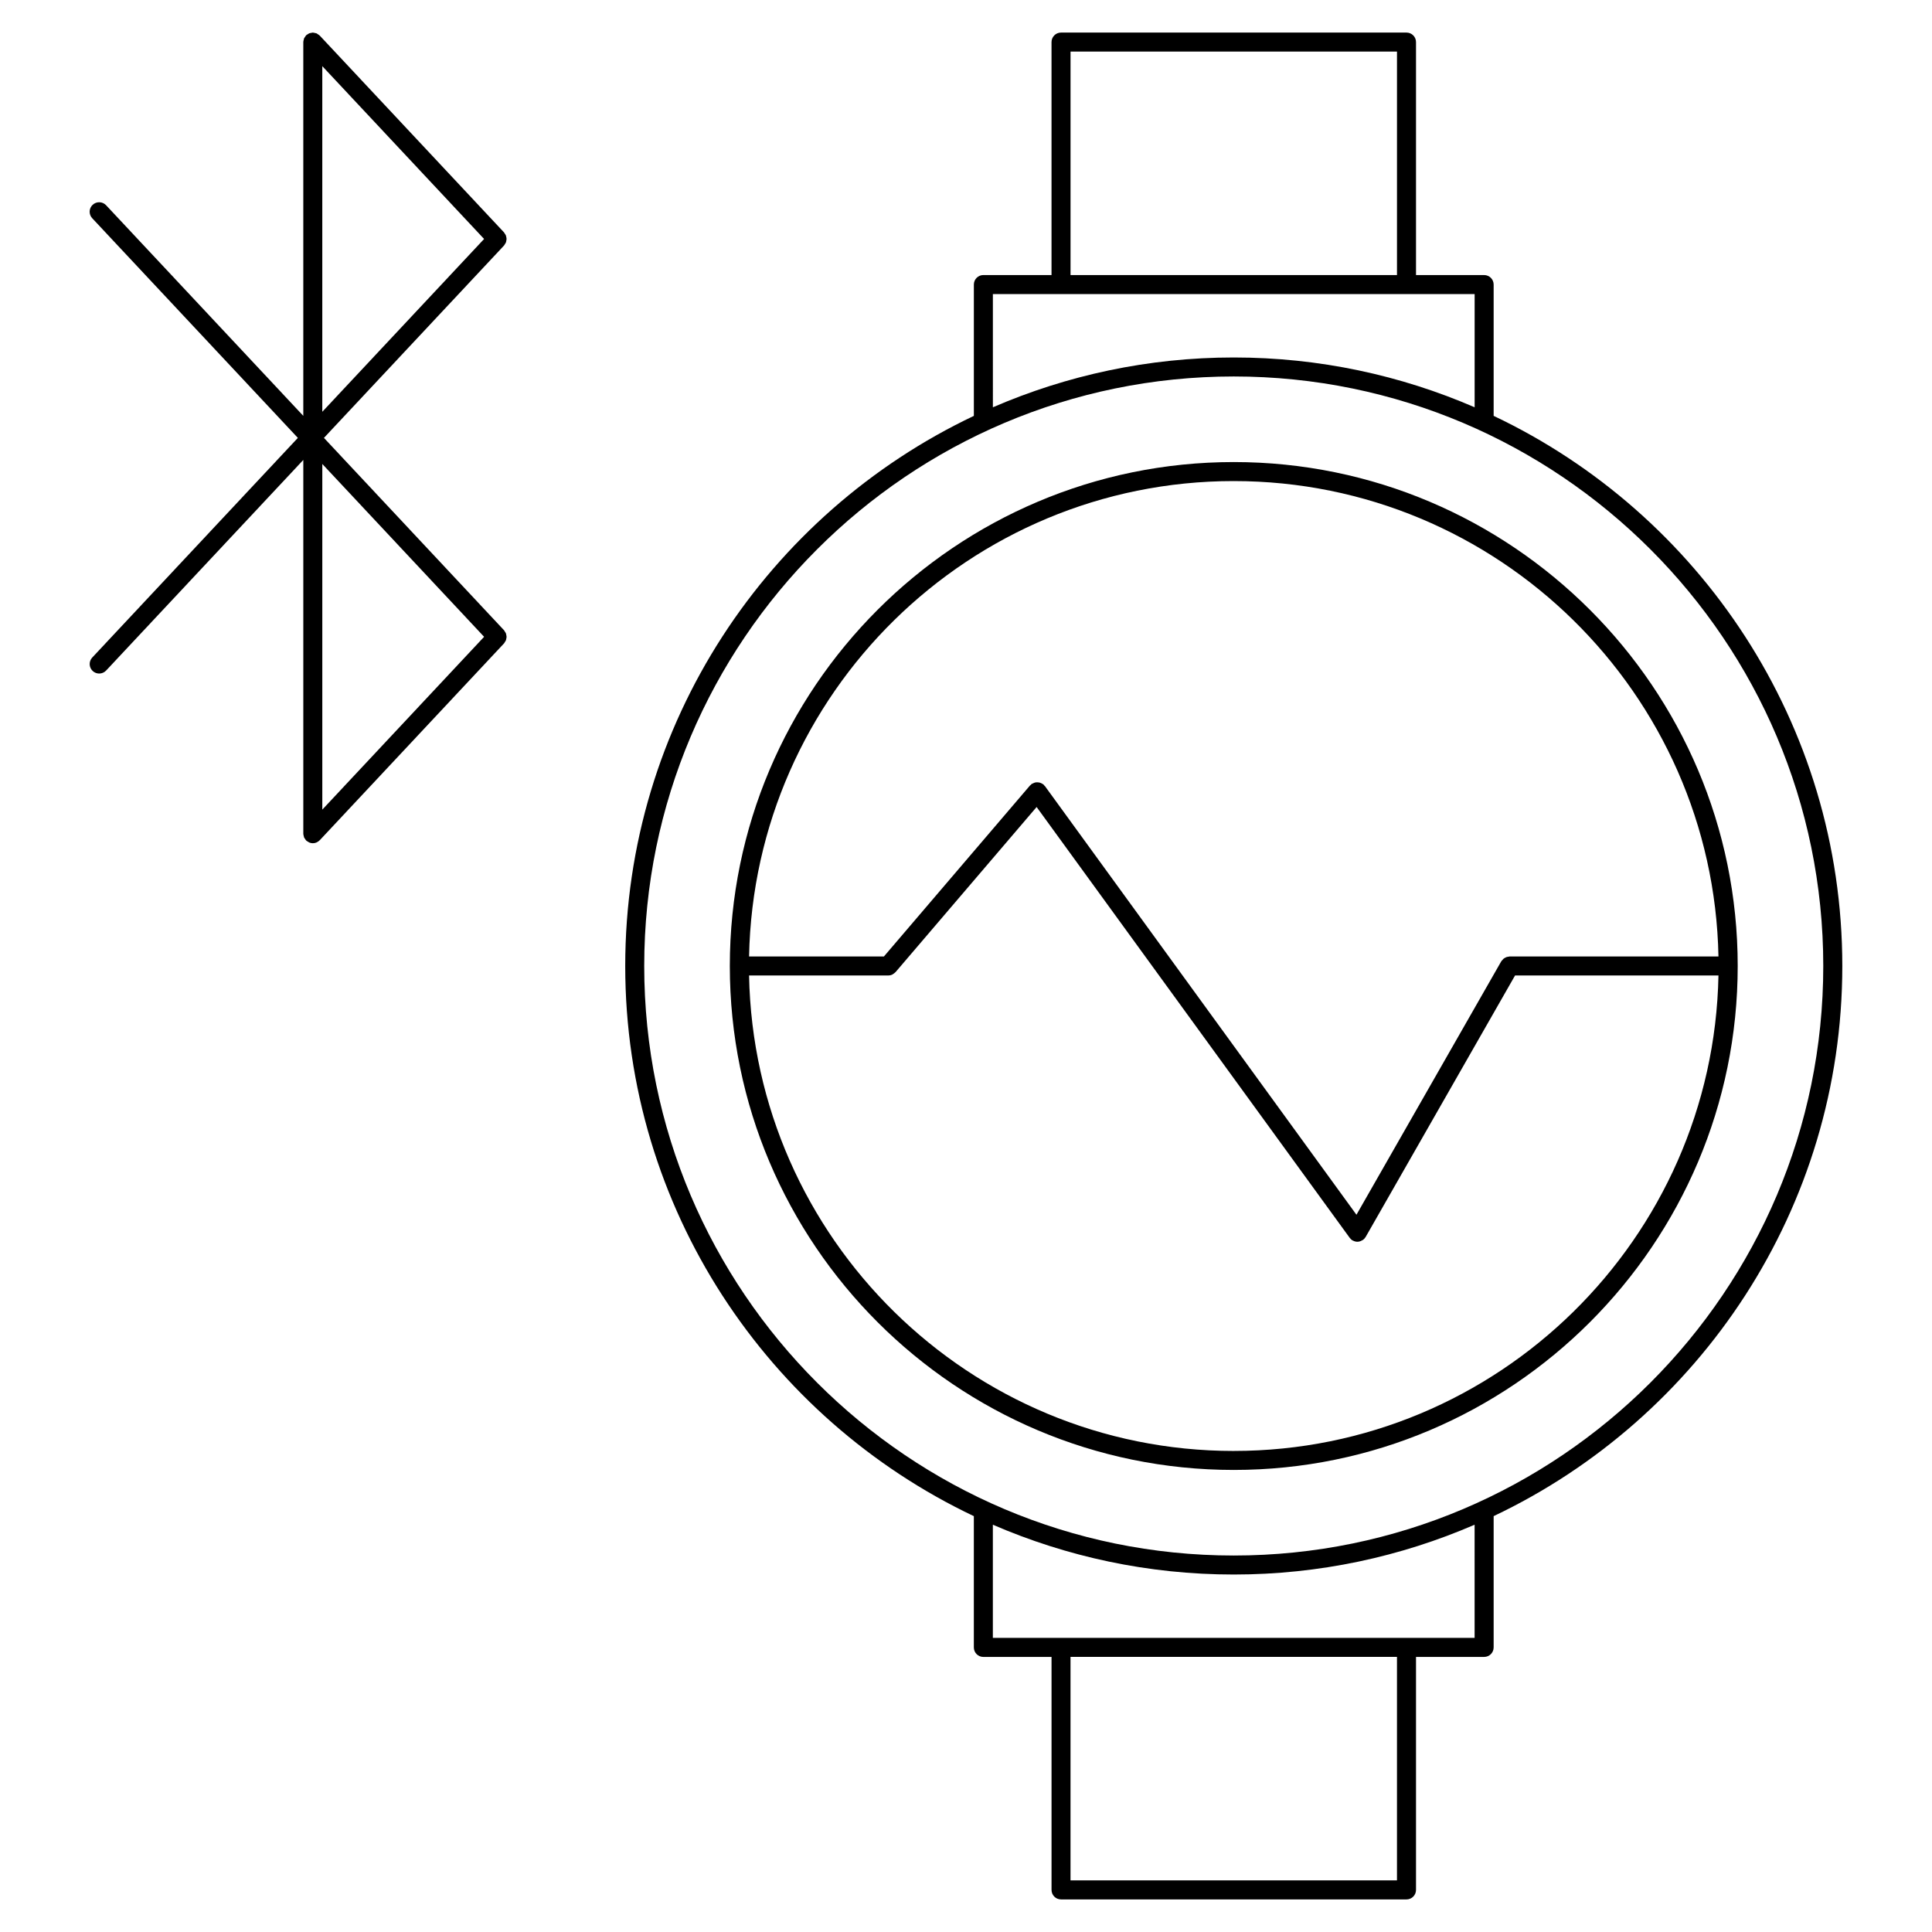
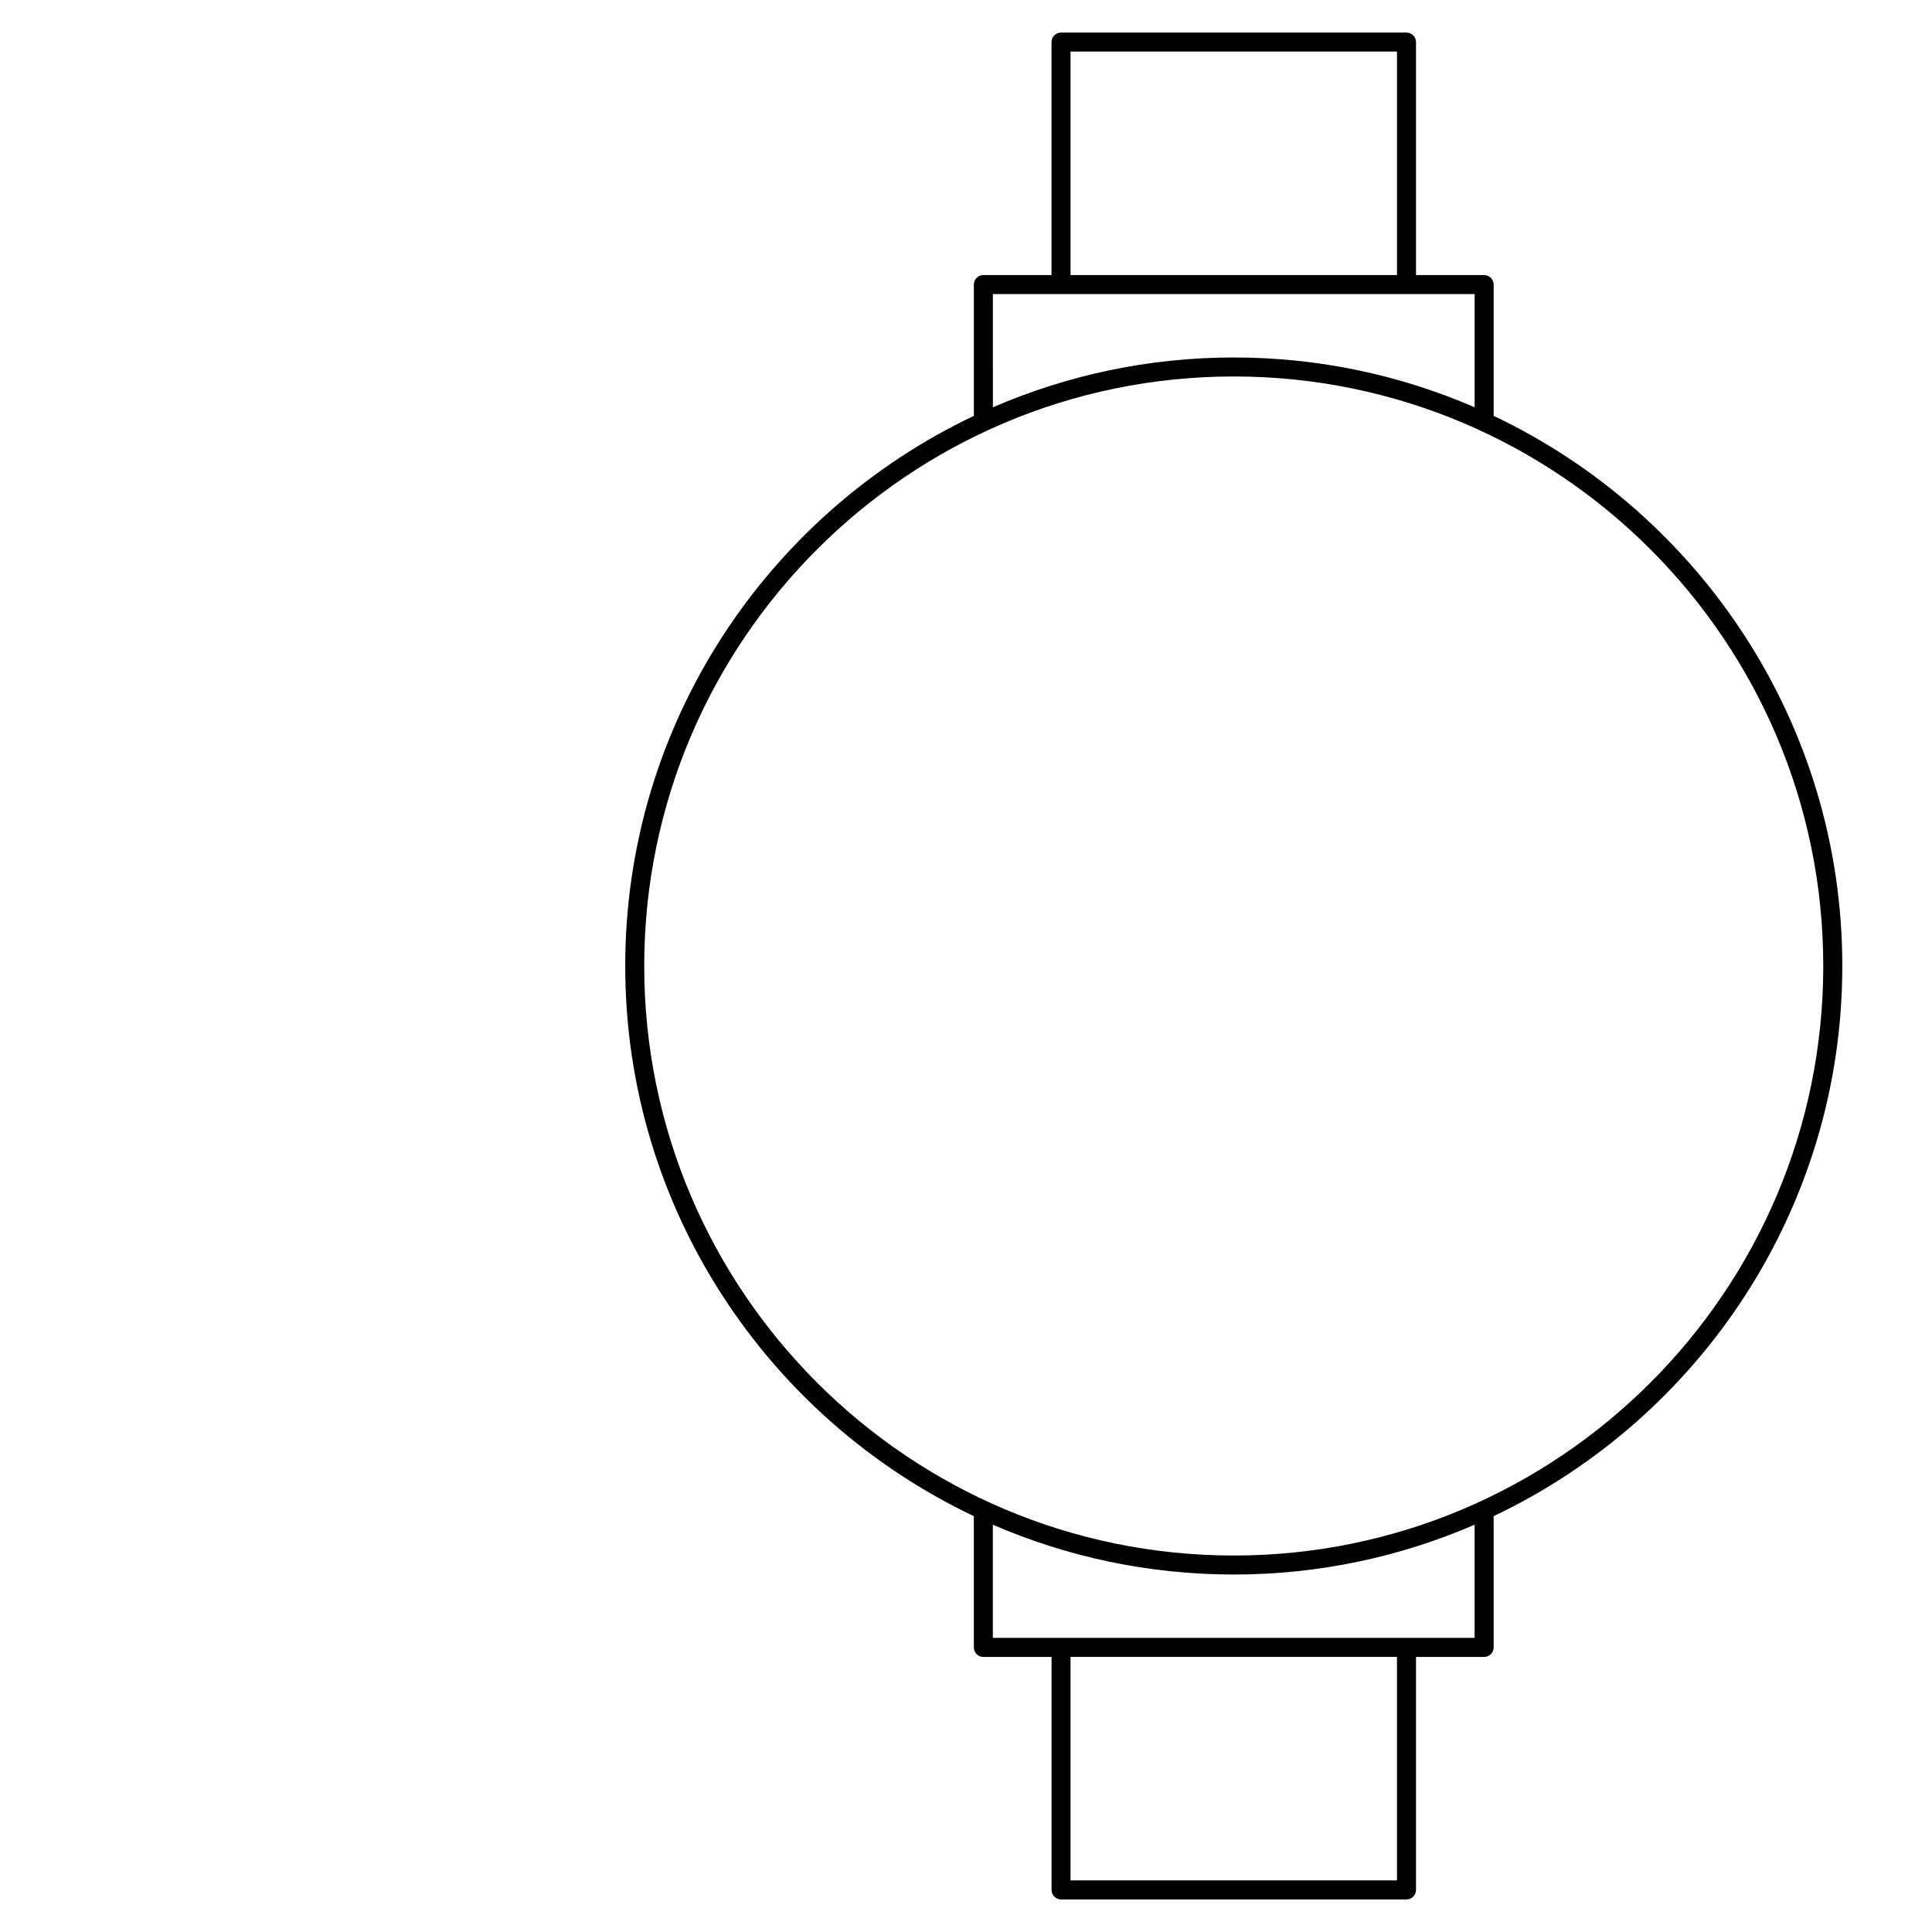
<svg xmlns="http://www.w3.org/2000/svg" fill="#000000" width="800px" height="800px" version="1.1" viewBox="144 144 512 512">
  <g>
-     <path d="m470.96 266.45c-73.641 0-133.55 59.906-133.55 133.55 0 73.641 59.914 133.55 133.55 133.55 73.637 0 133.55-59.914 133.55-133.55 0-73.645-59.914-133.55-133.55-133.55zm0 5.039c70.016 0 127.1 56.297 128.45 125.99h-55.371c-0.105 0-0.191 0.047-0.297 0.059-0.18 0.02-0.352 0.047-0.523 0.105-0.145 0.051-0.277 0.125-0.414 0.207-0.141 0.082-0.281 0.16-0.406 0.277-0.125 0.117-0.227 0.242-0.328 0.379-0.07 0.09-0.16 0.145-0.215 0.246l-38.379 67.168-82.559-113.6c-0.059-0.082-0.141-0.121-0.207-0.191-0.07-0.082-0.105-0.176-0.191-0.246-0.055-0.051-0.125-0.059-0.188-0.105-0.141-0.105-0.293-0.176-0.449-0.246-0.137-0.059-0.273-0.117-0.418-0.152-0.172-0.039-0.336-0.055-0.52-0.059-0.145-0.004-0.289-0.004-0.43 0.016-0.172 0.023-0.324 0.074-0.488 0.137-0.152 0.055-0.297 0.117-0.438 0.203-0.066 0.039-0.137 0.047-0.195 0.09-0.086 0.059-0.133 0.152-0.207 0.223-0.07 0.066-0.16 0.102-0.227 0.176l-38.711 45.312h-35.734c1.348-69.699 58.43-125.99 128.45-125.99zm0 257.03c-70.02 0-127.1-56.297-128.45-126h36.895c0.359 0 0.699-0.082 1.008-0.215 0.07-0.031 0.125-0.098 0.195-0.133 0.238-0.133 0.453-0.281 0.637-0.48 0.02-0.023 0.051-0.031 0.074-0.055l37.395-43.77 82.969 114.17c0.004 0.004 0.012 0.012 0.016 0.016 0.203 0.273 0.457 0.516 0.77 0.695 0.02 0.016 0.051 0.004 0.07 0.02 0.367 0.195 0.766 0.312 1.18 0.312 0.488 0 0.945-0.172 1.359-0.441 0.039-0.023 0.09-0.016 0.121-0.039 0.293-0.211 0.52-0.48 0.691-0.766 0.004-0.012 0.016-0.012 0.02-0.02l39.594-69.297h53.906c-1.348 69.703-58.43 126-128.45 126z" />
    <path d="m632.23 400c0-64.297-37.836-119.91-92.398-145.79v-34.797c0-1.391-1.129-2.519-2.519-2.519h-18.055v-61.742c0-1.391-1.129-2.519-2.519-2.519h-91.555c-1.391 0-2.519 1.129-2.519 2.519v61.738h-18.062c-1.391 0-2.519 1.129-2.519 2.519v34.805c-54.559 25.883-92.391 81.488-92.391 145.79s37.832 119.9 92.387 145.79v34.793c0 1.391 1.129 2.519 2.519 2.519l18.07-0.004v61.746c0 1.391 1.129 2.519 2.519 2.519h91.551c1.391 0 2.519-1.129 2.519-2.519v-61.746h18.055c1.391 0 2.519-1.129 2.519-2.519v-34.793c54.562-25.879 92.398-81.484 92.398-145.79zm-204.53-242.33h86.516v59.219h-86.516zm-20.578 64.262h127.67v30c-19.59-8.48-41.168-13.199-63.832-13.199-22.668 0-44.246 4.727-63.836 13.203zm107.09 420.39h-86.516v-59.227h86.516zm20.574-64.266h-127.67v-29.992c19.594 8.48 41.172 13.199 63.836 13.199 22.668 0 44.246-4.727 63.832-13.199zm-63.832-21.828c-86.145 0-156.23-70.086-156.23-156.23s70.086-156.23 156.23-156.23c86.148-0.004 156.23 70.082 156.23 156.23 0 86.145-70.082 156.23-156.23 156.23z" />
-     <path d="m278.16 206.78c-0.031-0.125-0.039-0.258-0.09-0.383-0.07-0.18-0.191-0.328-0.301-0.488-0.07-0.102-0.105-0.211-0.188-0.309l-48.848-52.168c-0.012-0.008-0.023-0.016-0.035-0.023-0.145-0.152-0.328-0.246-0.504-0.359-0.105-0.066-0.191-0.156-0.297-0.203-0.121-0.051-0.266-0.055-0.398-0.09-0.188-0.047-0.367-0.109-0.559-0.109-0.016 0-0.031-0.012-0.051-0.012-0.152 0-0.281 0.059-0.43 0.086-0.16 0.031-0.328 0.035-0.484 0.102-0.191 0.074-0.352 0.203-0.52 0.316-0.086 0.062-0.199 0.094-0.285 0.172-0.012 0.012-0.016 0.023-0.023 0.035-0.145 0.141-0.242 0.324-0.352 0.5-0.066 0.105-0.156 0.195-0.207 0.309-0.047 0.105-0.047 0.227-0.082 0.336-0.055 0.207-0.121 0.406-0.125 0.625 0 0.016-0.004 0.023-0.004 0.039v99.055l-52.258-55.816c-0.953-1.02-2.543-1.062-3.562-0.121-1.02 0.953-1.066 2.543-0.117 3.562l54.496 58.211-54.492 58.207c-0.945 1.02-0.898 2.609 0.117 3.562 0.488 0.453 1.102 0.68 1.723 0.68 0.672 0 1.344-0.266 1.84-0.797l52.254-55.812v99.055c0 0.016 0.004 0.023 0.004 0.039 0 0.211 0.07 0.418 0.125 0.625 0.031 0.109 0.031 0.23 0.082 0.336 0.047 0.109 0.141 0.203 0.207 0.309 0.109 0.176 0.211 0.359 0.359 0.5 0.012 0.012 0.016 0.023 0.023 0.035 0.117 0.105 0.258 0.16 0.387 0.242 0.133 0.082 0.246 0.188 0.395 0.246 0.301 0.121 0.625 0.191 0.941 0.191 0.348 0 0.68-0.07 0.984-0.203 0.012-0.004 0.016-0.016 0.023-0.02 0.301-0.133 0.57-0.316 0.797-0.555 0.012-0.012 0.023-0.016 0.035-0.023l48.848-52.176c0.102-0.105 0.141-0.238 0.215-0.359 0.098-0.141 0.203-0.273 0.262-0.422 0.059-0.152 0.074-0.309 0.105-0.469 0.031-0.156 0.074-0.312 0.074-0.473s-0.047-0.316-0.074-0.473c-0.031-0.16-0.047-0.316-0.105-0.469-0.059-0.152-0.172-0.281-0.262-0.422-0.074-0.117-0.121-0.25-0.215-0.359l-47.742-50.996 47.738-50.992c0.109-0.121 0.168-0.273 0.25-0.406 0.074-0.121 0.172-0.23 0.223-0.359 0.07-0.18 0.098-0.363 0.125-0.555 0.02-0.133 0.059-0.25 0.059-0.387 0.008-0.191-0.043-0.375-0.082-0.566zm-5.871 0.551-42.879 45.797v-91.598zm-42.875 59.629 42.879 45.801-42.879 45.797z" />
  </g>
</svg>